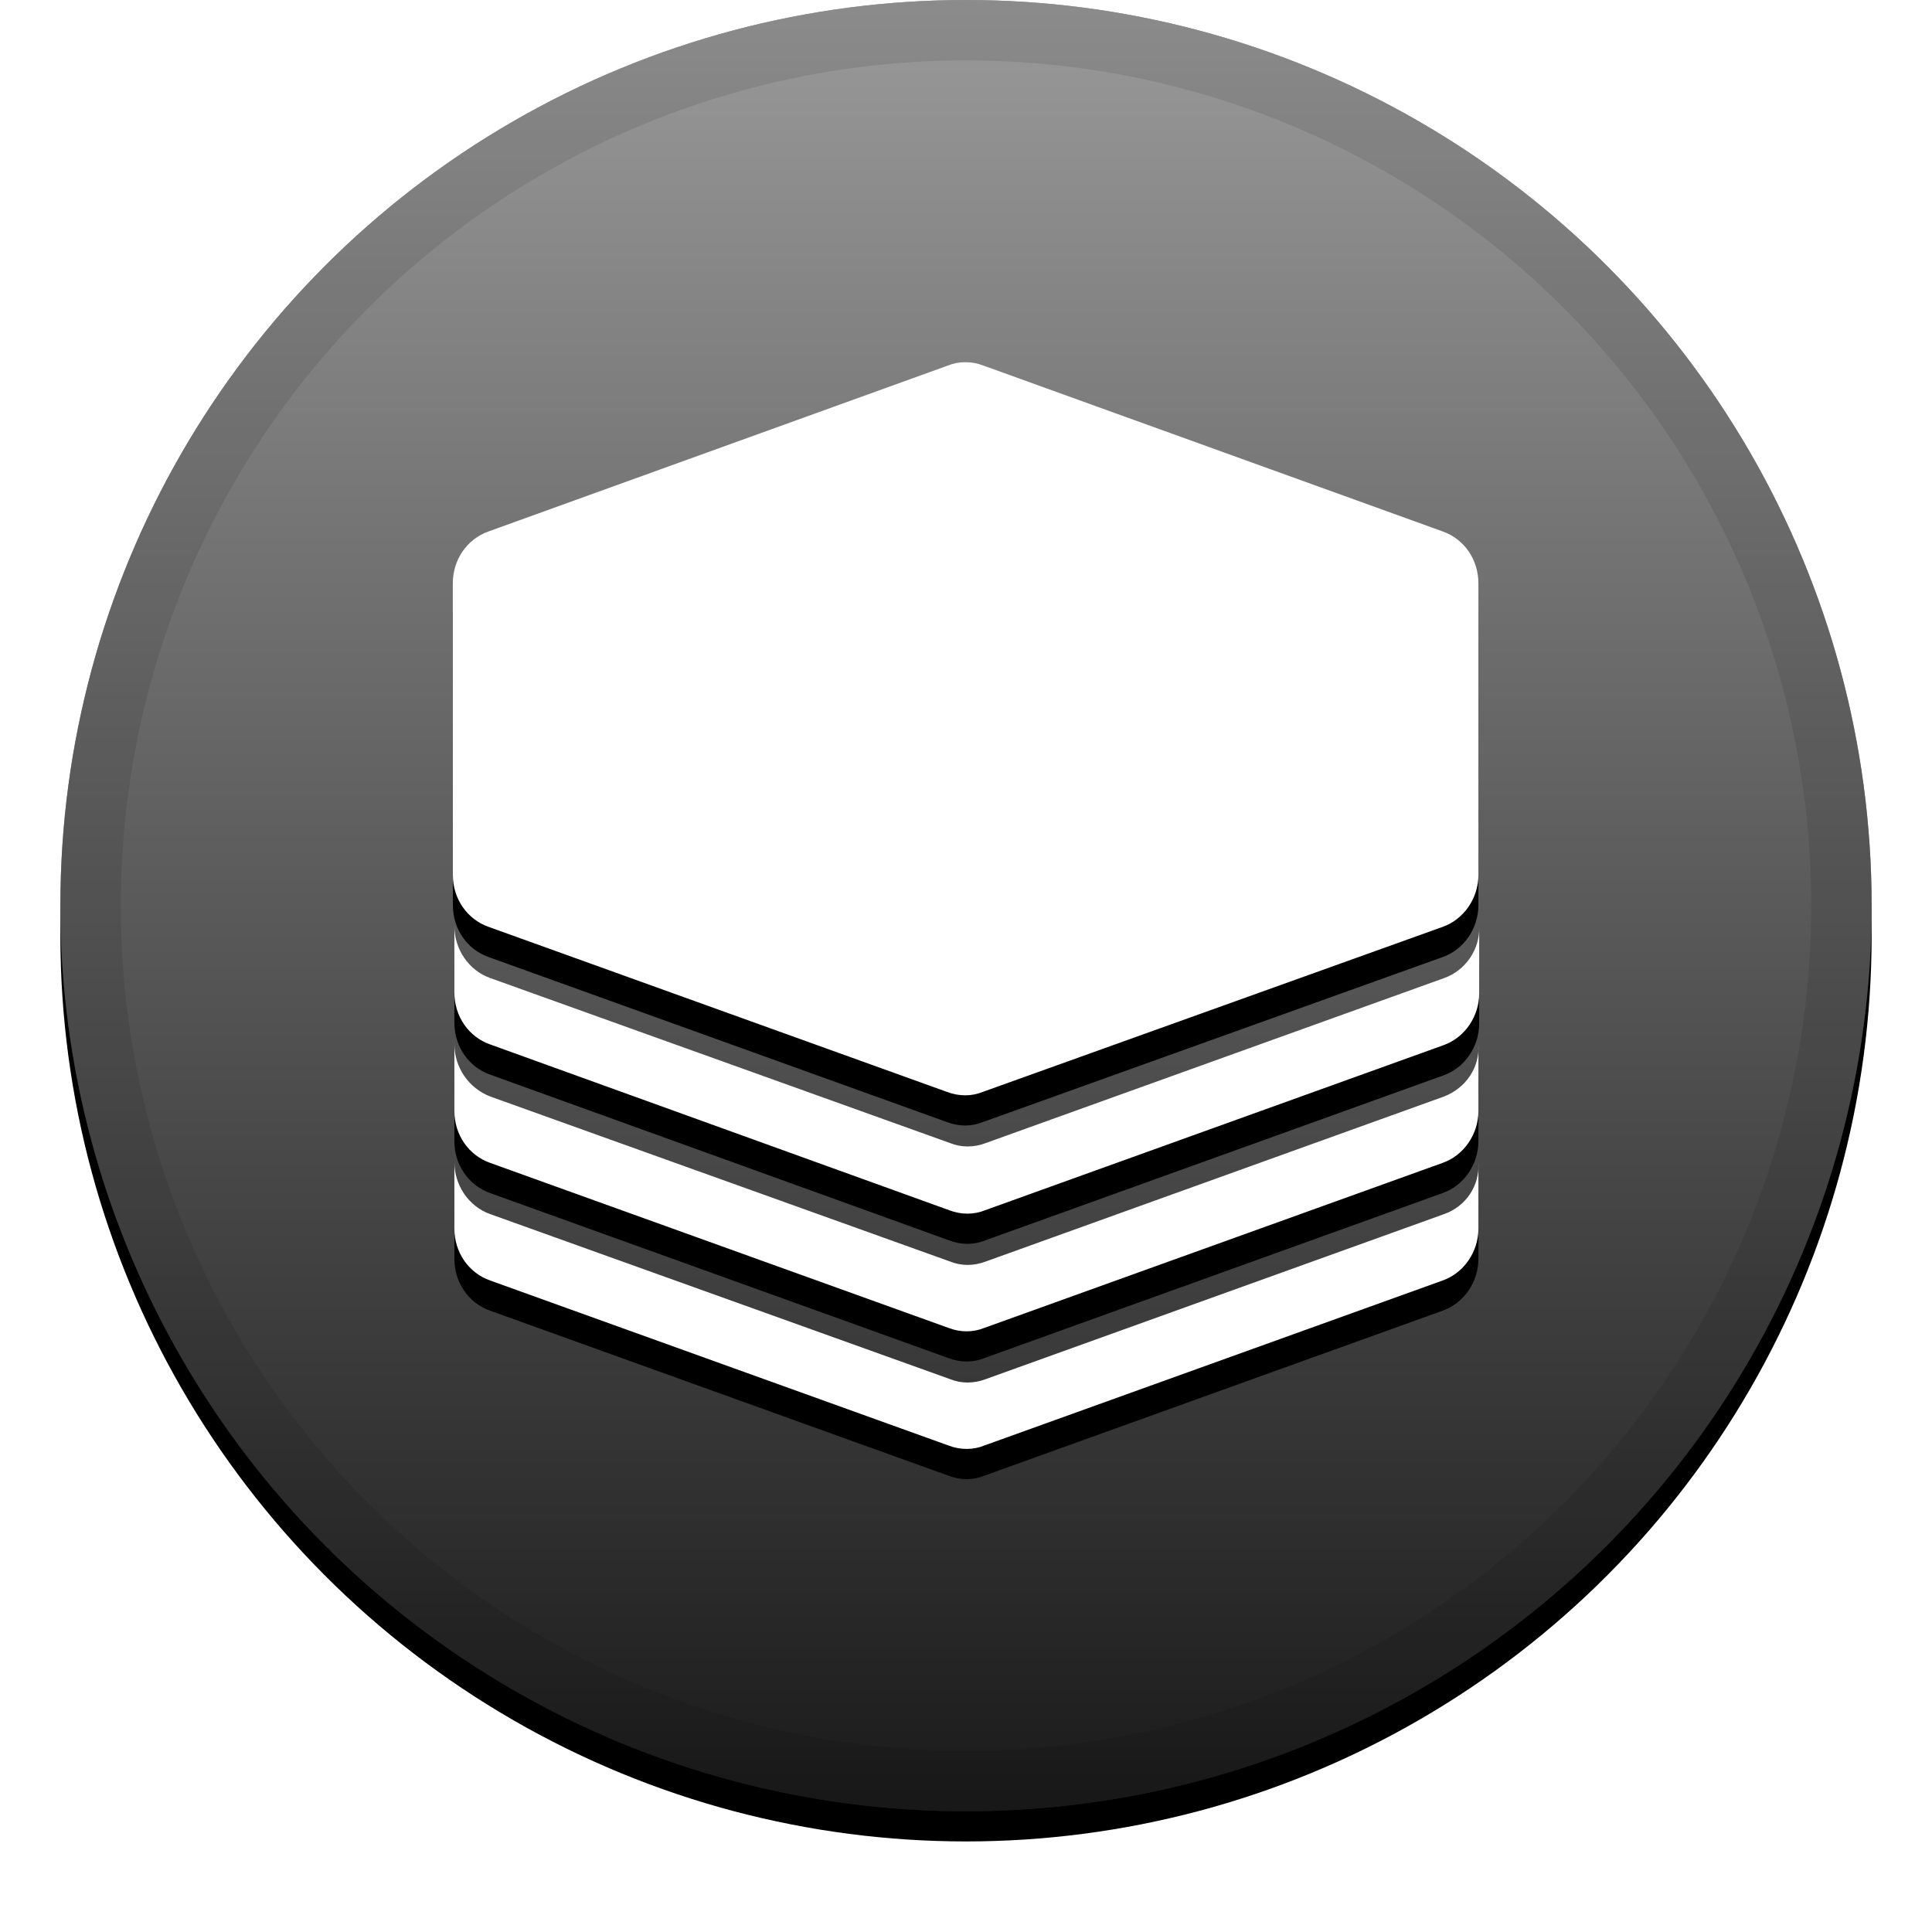
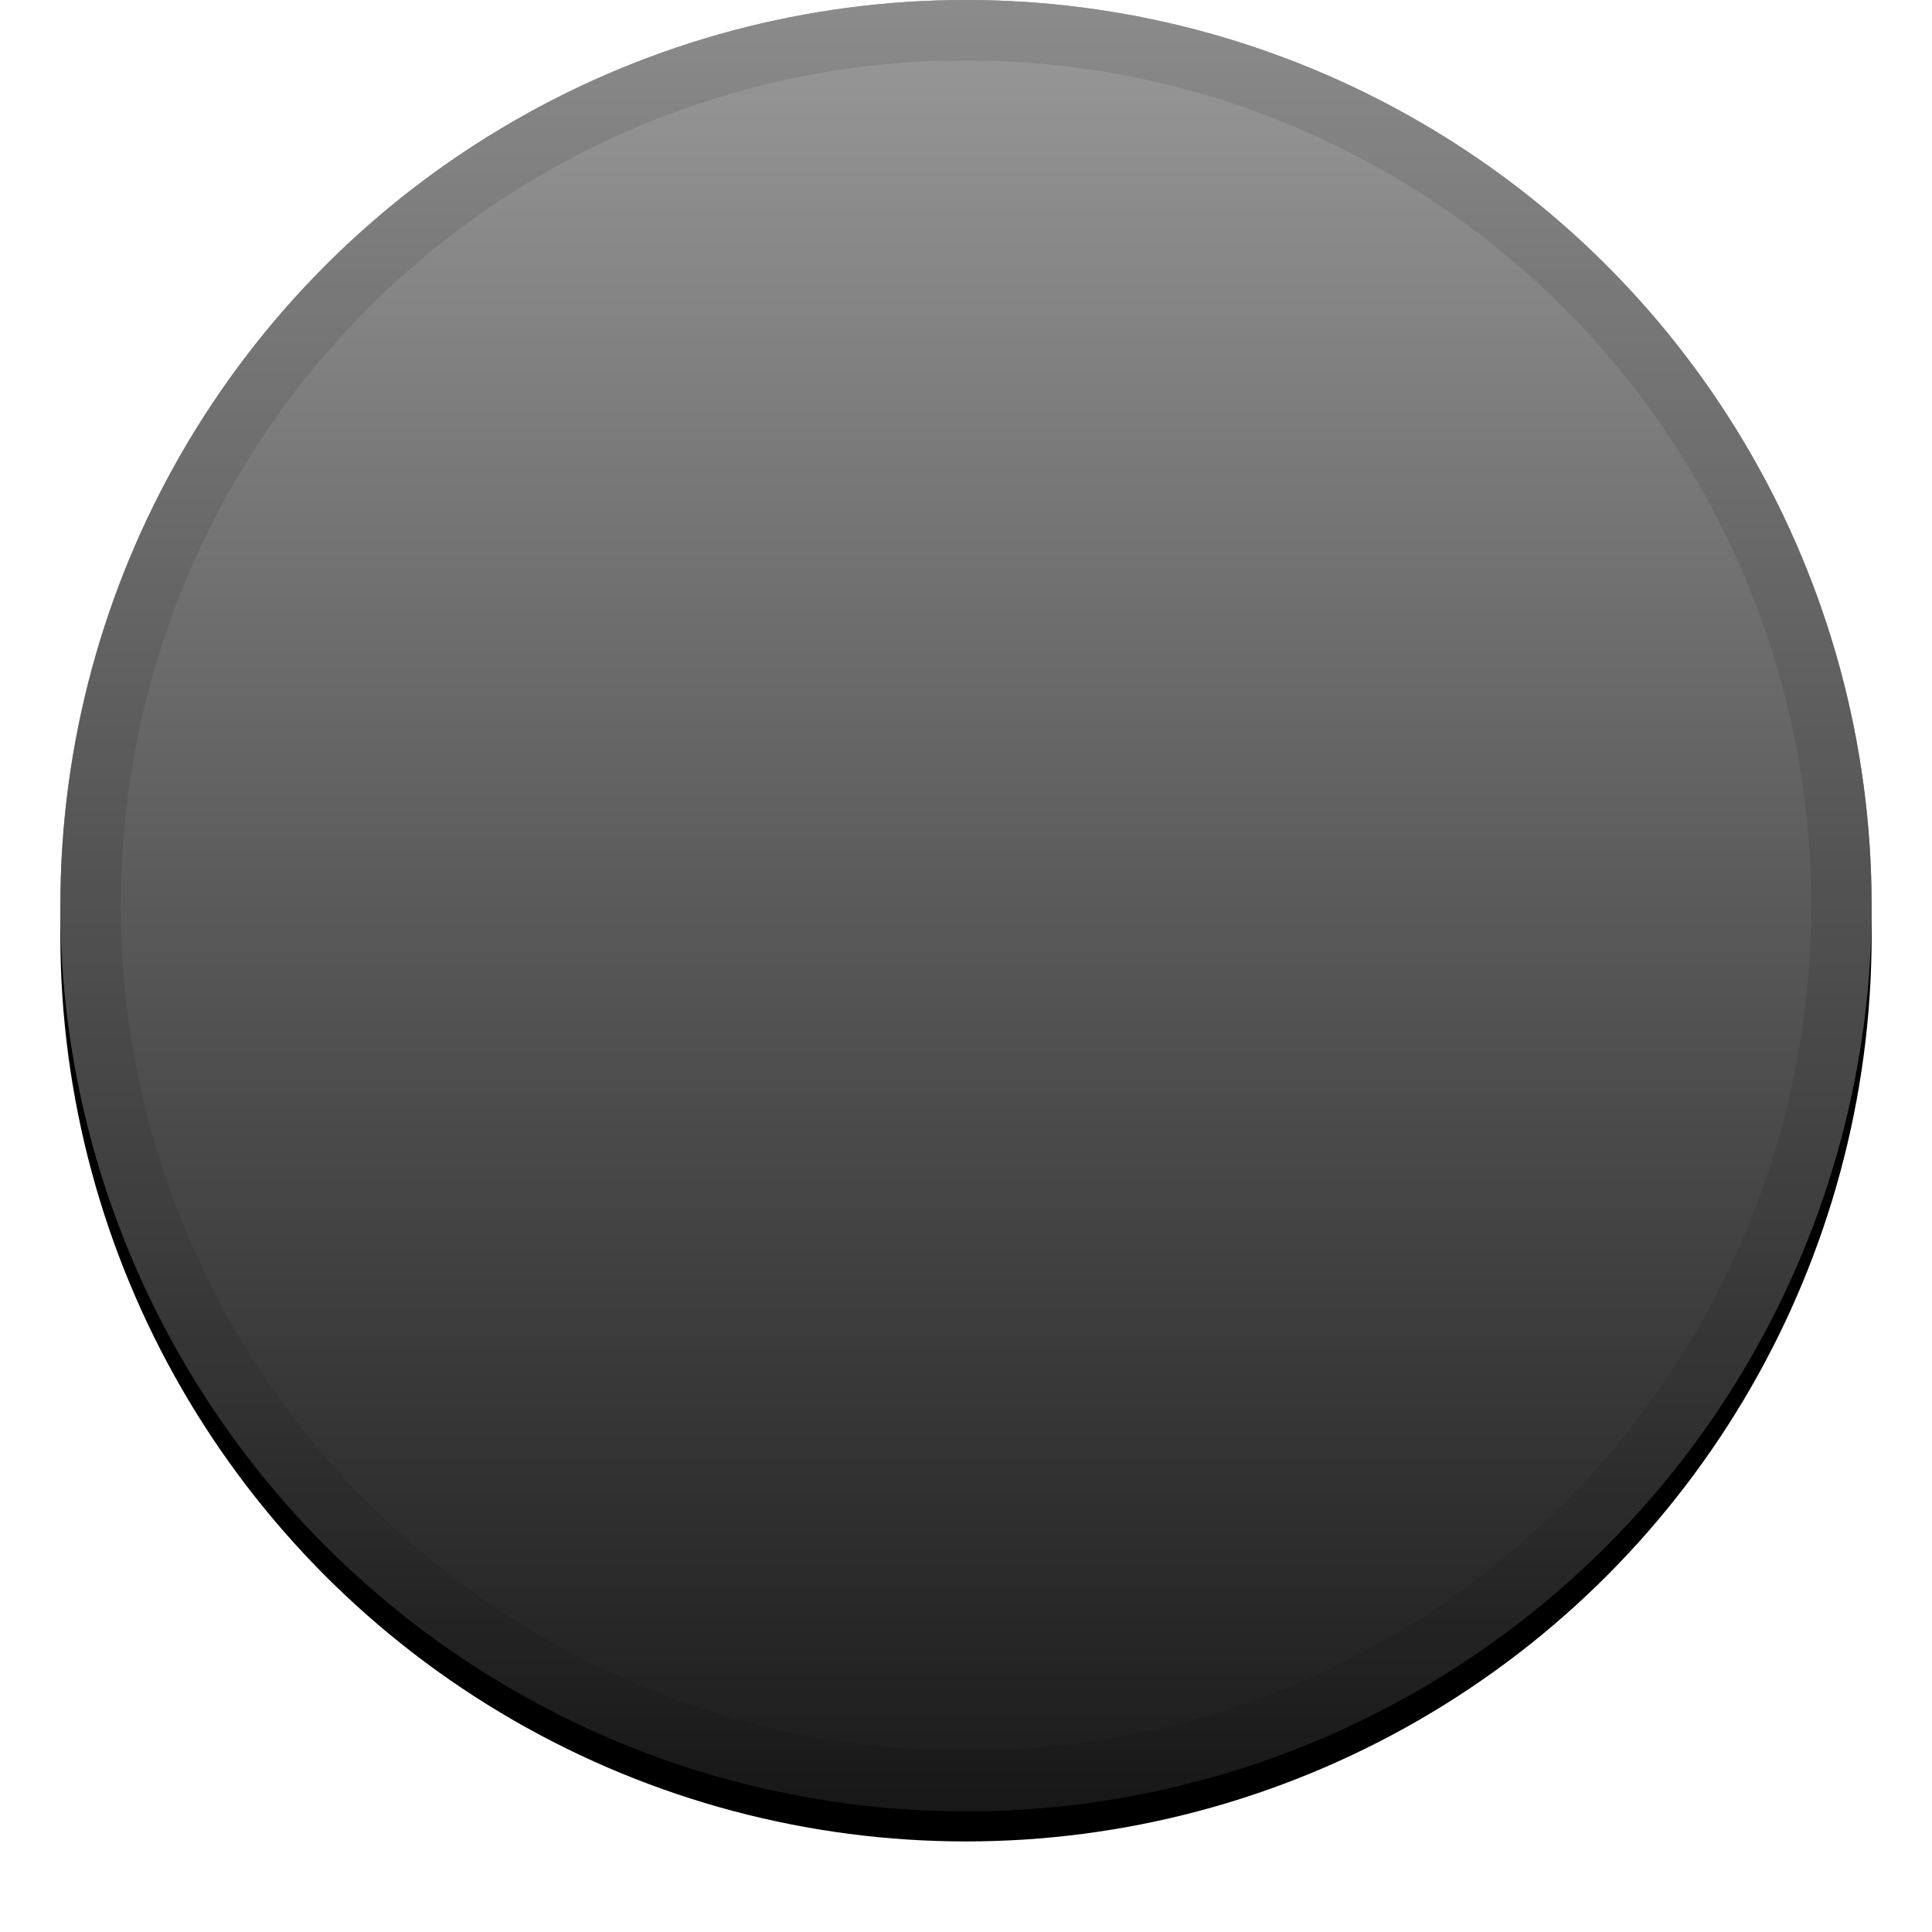
<svg xmlns="http://www.w3.org/2000/svg" xmlns:xlink="http://www.w3.org/1999/xlink" height="32" viewBox="0 0 32 32" width="32">
  <defs>
    <linearGradient id="a" x1="50%" x2="50%" y1="0%" y2="100%">
      <stop offset="0" stop-color="#fff" stop-opacity=".5" />
      <stop offset="1" stop-opacity=".5" />
    </linearGradient>
    <circle id="b" cx="16" cy="15" r="15" />
    <filter id="c" height="111.7%" width="111.7%" x="-5.8%" y="-4.2%">
      <feOffset dy=".5" in="SourceAlpha" result="shadowOffsetOuter1" />
      <feGaussianBlur in="shadowOffsetOuter1" result="shadowBlurOuter1" stdDeviation=".5" />
      <feComposite in="shadowBlurOuter1" in2="SourceAlpha" operator="out" result="shadowBlurOuter1" />
      <feColorMatrix in="shadowBlurOuter1" values="0 0 0 0 0   0 0 0 0 0   0 0 0 0 0  0 0 0 0.199 0" />
    </filter>
-     <path id="d" d="m23.917 20.11c.36-.126.595-.468.57-.86v1.1c0 .379-.236.734-.595.86l-7.588 2.732c-.186.076-.397.076-.595 0l-7.588-2.732c-.36-.126-.595-.468-.595-.86v-1.1c0 .379.236.734.595.86l7.613 2.732c.186.076.397.076.595 0zm0-1.948c.36-.139.595-.481.57-.86v1.1c0 .379-.236.734-.595.86l-7.588 2.732c-.186.076-.397.076-.595 0l-7.588-2.732c-.36-.126-.595-.468-.595-.86v-1.113c0 .392.236.734.595.873l7.613 2.732c.186.076.397.076.595 0zm0-1.961c.36-.126.595-.481.583-.848v1.1c0 .379-.236.734-.595.86l-7.588 2.732c-.186.076-.397.076-.595 0l-7.601-2.745c-.36-.126-.595-.468-.595-.86v-1.1c0 .379.236.734.595.86l7.613 2.732c.186.076.397.076.595 0zm-16.417-6.54c0-.392.236-.734.595-.86l7.601-2.745c.186-.076.397-.076.595 0l7.601 2.745c.36.126.595.468.595.86v4.832c0 .379-.236.734-.595.86l-7.613 2.732c-.186.076-.397.076-.595 0l-7.588-2.732c-.36-.126-.595-.468-.595-.86z" />
    <filter id="e" height="119.4%" width="120.6%" x="-10.3%" y="-6.9%">
      <feOffset dy=".5" in="SourceAlpha" result="shadowOffsetOuter1" />
      <feGaussianBlur in="shadowOffsetOuter1" result="shadowBlurOuter1" stdDeviation=".5" />
      <feColorMatrix in="shadowBlurOuter1" values="0 0 0 0 0   0 0 0 0 0   0 0 0 0 0  0 0 0 0.204 0" />
    </filter>
  </defs>
  <g fill="none" fill-rule="nonzero">
    <g>
      <use fill="#000" filter="url(#c)" xlink:href="#b" />
      <use fill="#343434" fill-rule="evenodd" xlink:href="#b" />
      <use fill="url(#a)" fill-rule="evenodd" xlink:href="#b" />
      <circle cx="16" cy="15" r="14.5" stroke="#000" stroke-opacity=".097" />
    </g>
    <g>
      <use fill="#000" filter="url(#e)" xlink:href="#d" />
      <use fill="#fff" fill-rule="evenodd" xlink:href="#d" />
    </g>
  </g>
</svg>